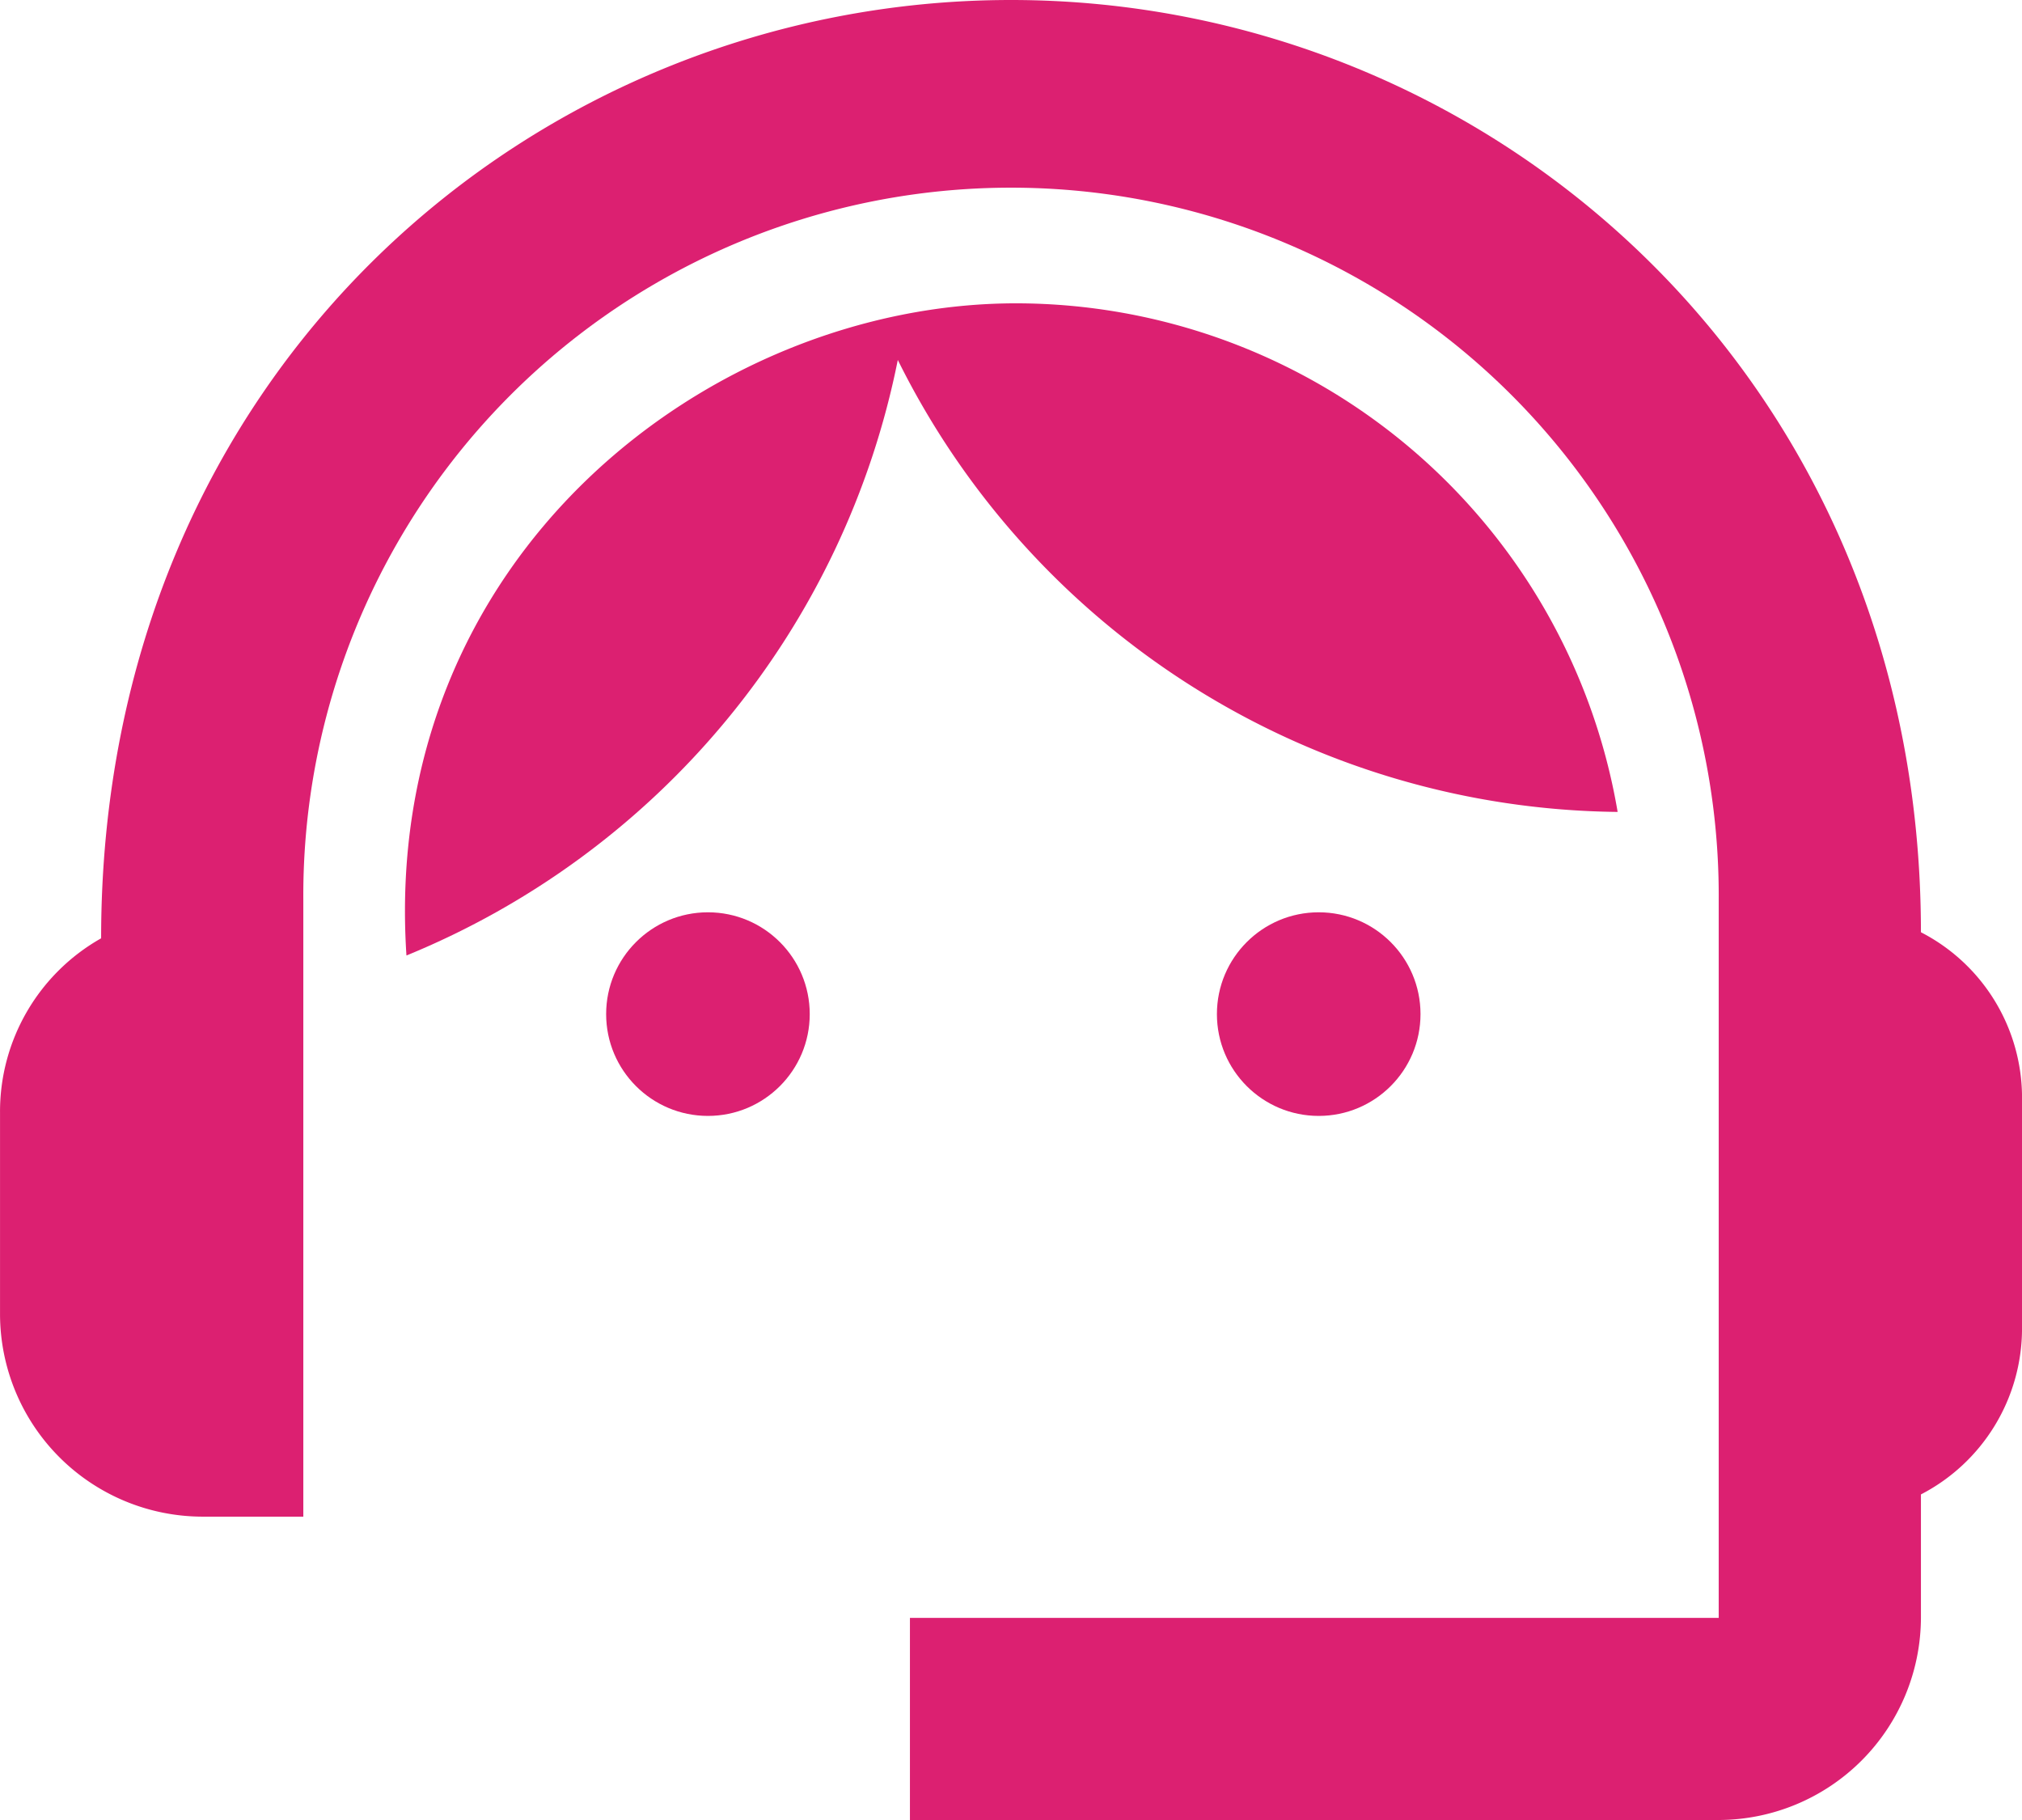
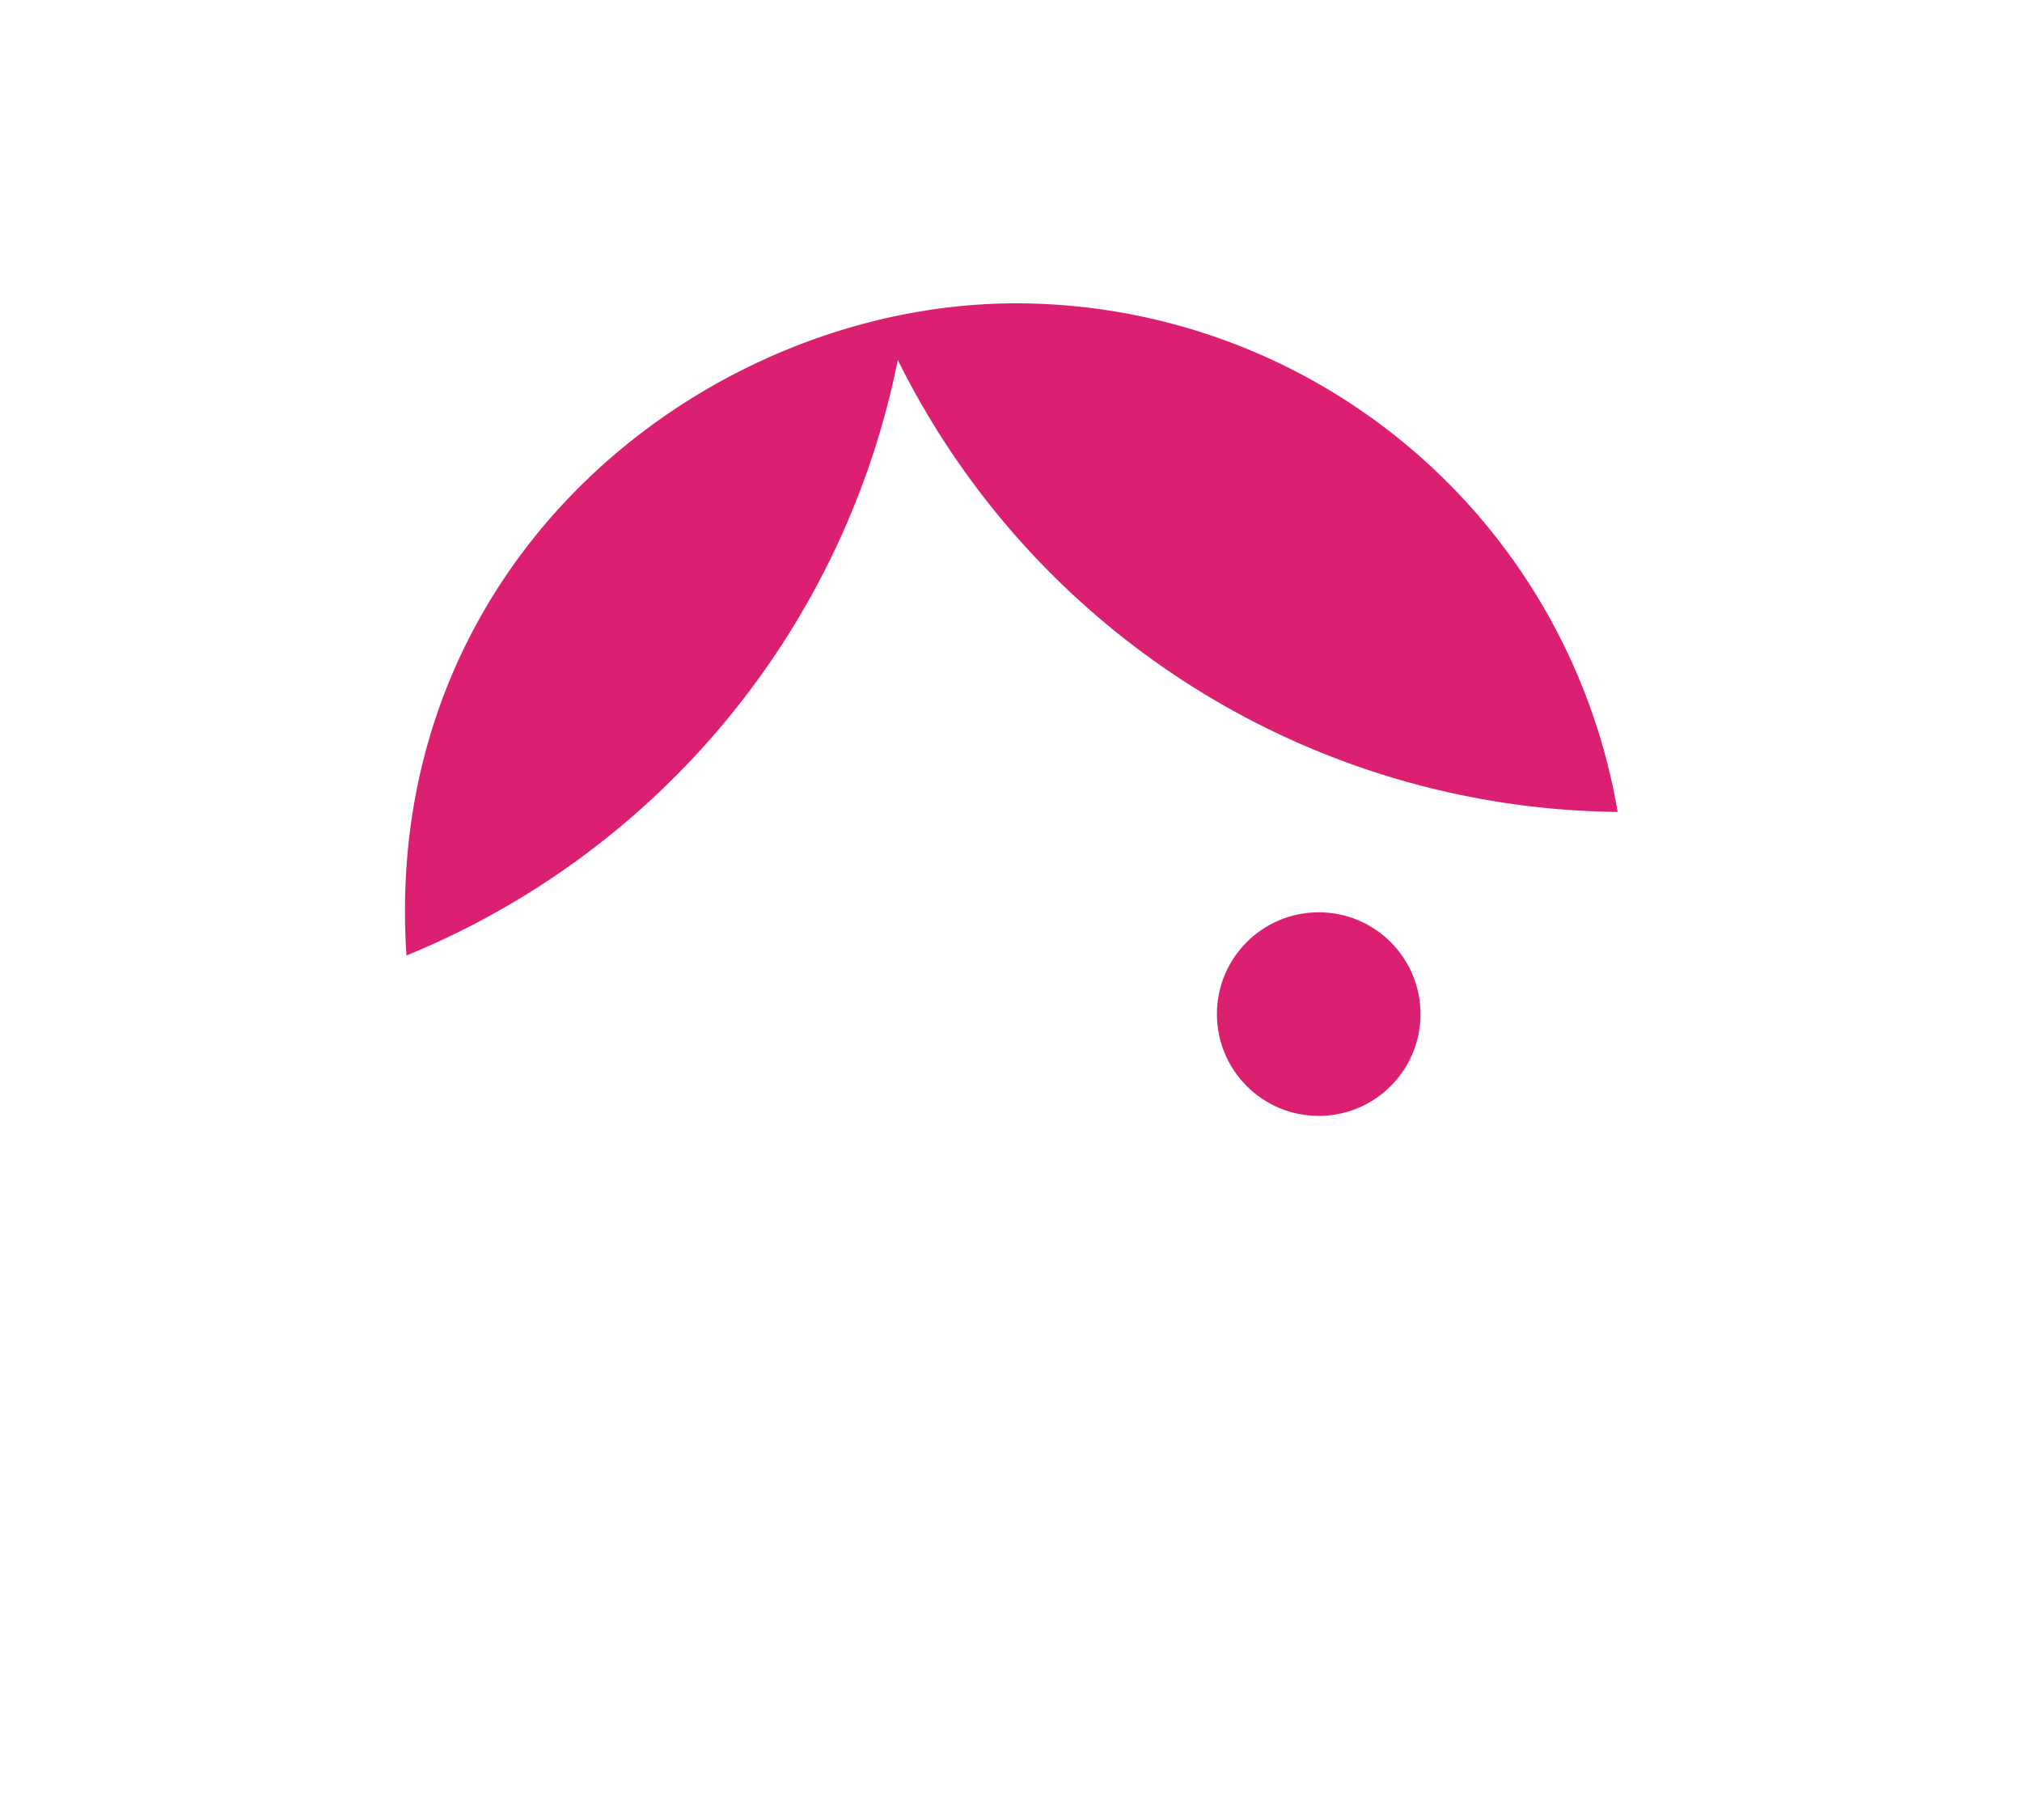
<svg xmlns="http://www.w3.org/2000/svg" width="69.522" height="62.57" viewBox="0 0 69.522 62.57">
  <defs>
    <style>
      .cls-1 {
        fill: #dc2071;
      }
    </style>
  </defs>
  <g id="support_agent-24px_1_" data-name="support_agent-24px (1)" transform="translate(-216.199 -165.675)">
    <g id="Group_36" data-name="Group 36" transform="translate(15.835 13.747)">
      <g id="Group_35" data-name="Group 35" transform="translate(200.365 151.928)">
-         <path id="Path_377" data-name="Path 377" class="cls-1" d="M68.046,35.05C68.046,15.966,53.238,3,36.761,3,20.458,3,5.476,15.688,5.476,35.258A6.84,6.84,0,0,0,2,41.237v6.952a6.973,6.973,0,0,0,6.952,6.952h3.476v-21.2a24.333,24.333,0,1,1,48.665,0v24.68H33.285V65.57H61.094a6.973,6.973,0,0,0,6.952-6.952V54.377a6.427,6.427,0,0,0,3.476-5.7v-8A6.4,6.4,0,0,0,68.046,35.05Z" transform="translate(-2 -3)" />
-         <circle id="Ellipse_43" data-name="Ellipse 43" class="cls-1" cx="3.5" cy="3.5" r="3.5" transform="translate(20.84 31.364)" />
        <circle id="Ellipse_44" data-name="Ellipse 44" class="cls-1" cx="3.5" cy="3.5" r="3.5" transform="translate(41.84 31.364)" />
        <path id="Path_378" data-name="Path 378" class="cls-1" d="M47.7,23.485A21,21,0,0,0,27.017,6C16.484,6,5.152,14.725,6.056,28.421A28.068,28.068,0,0,0,22.95,7.947,27.937,27.937,0,0,0,47.7,23.485Z" transform="translate(7.918 4.428)" />
      </g>
    </g>
  </g>
</svg>